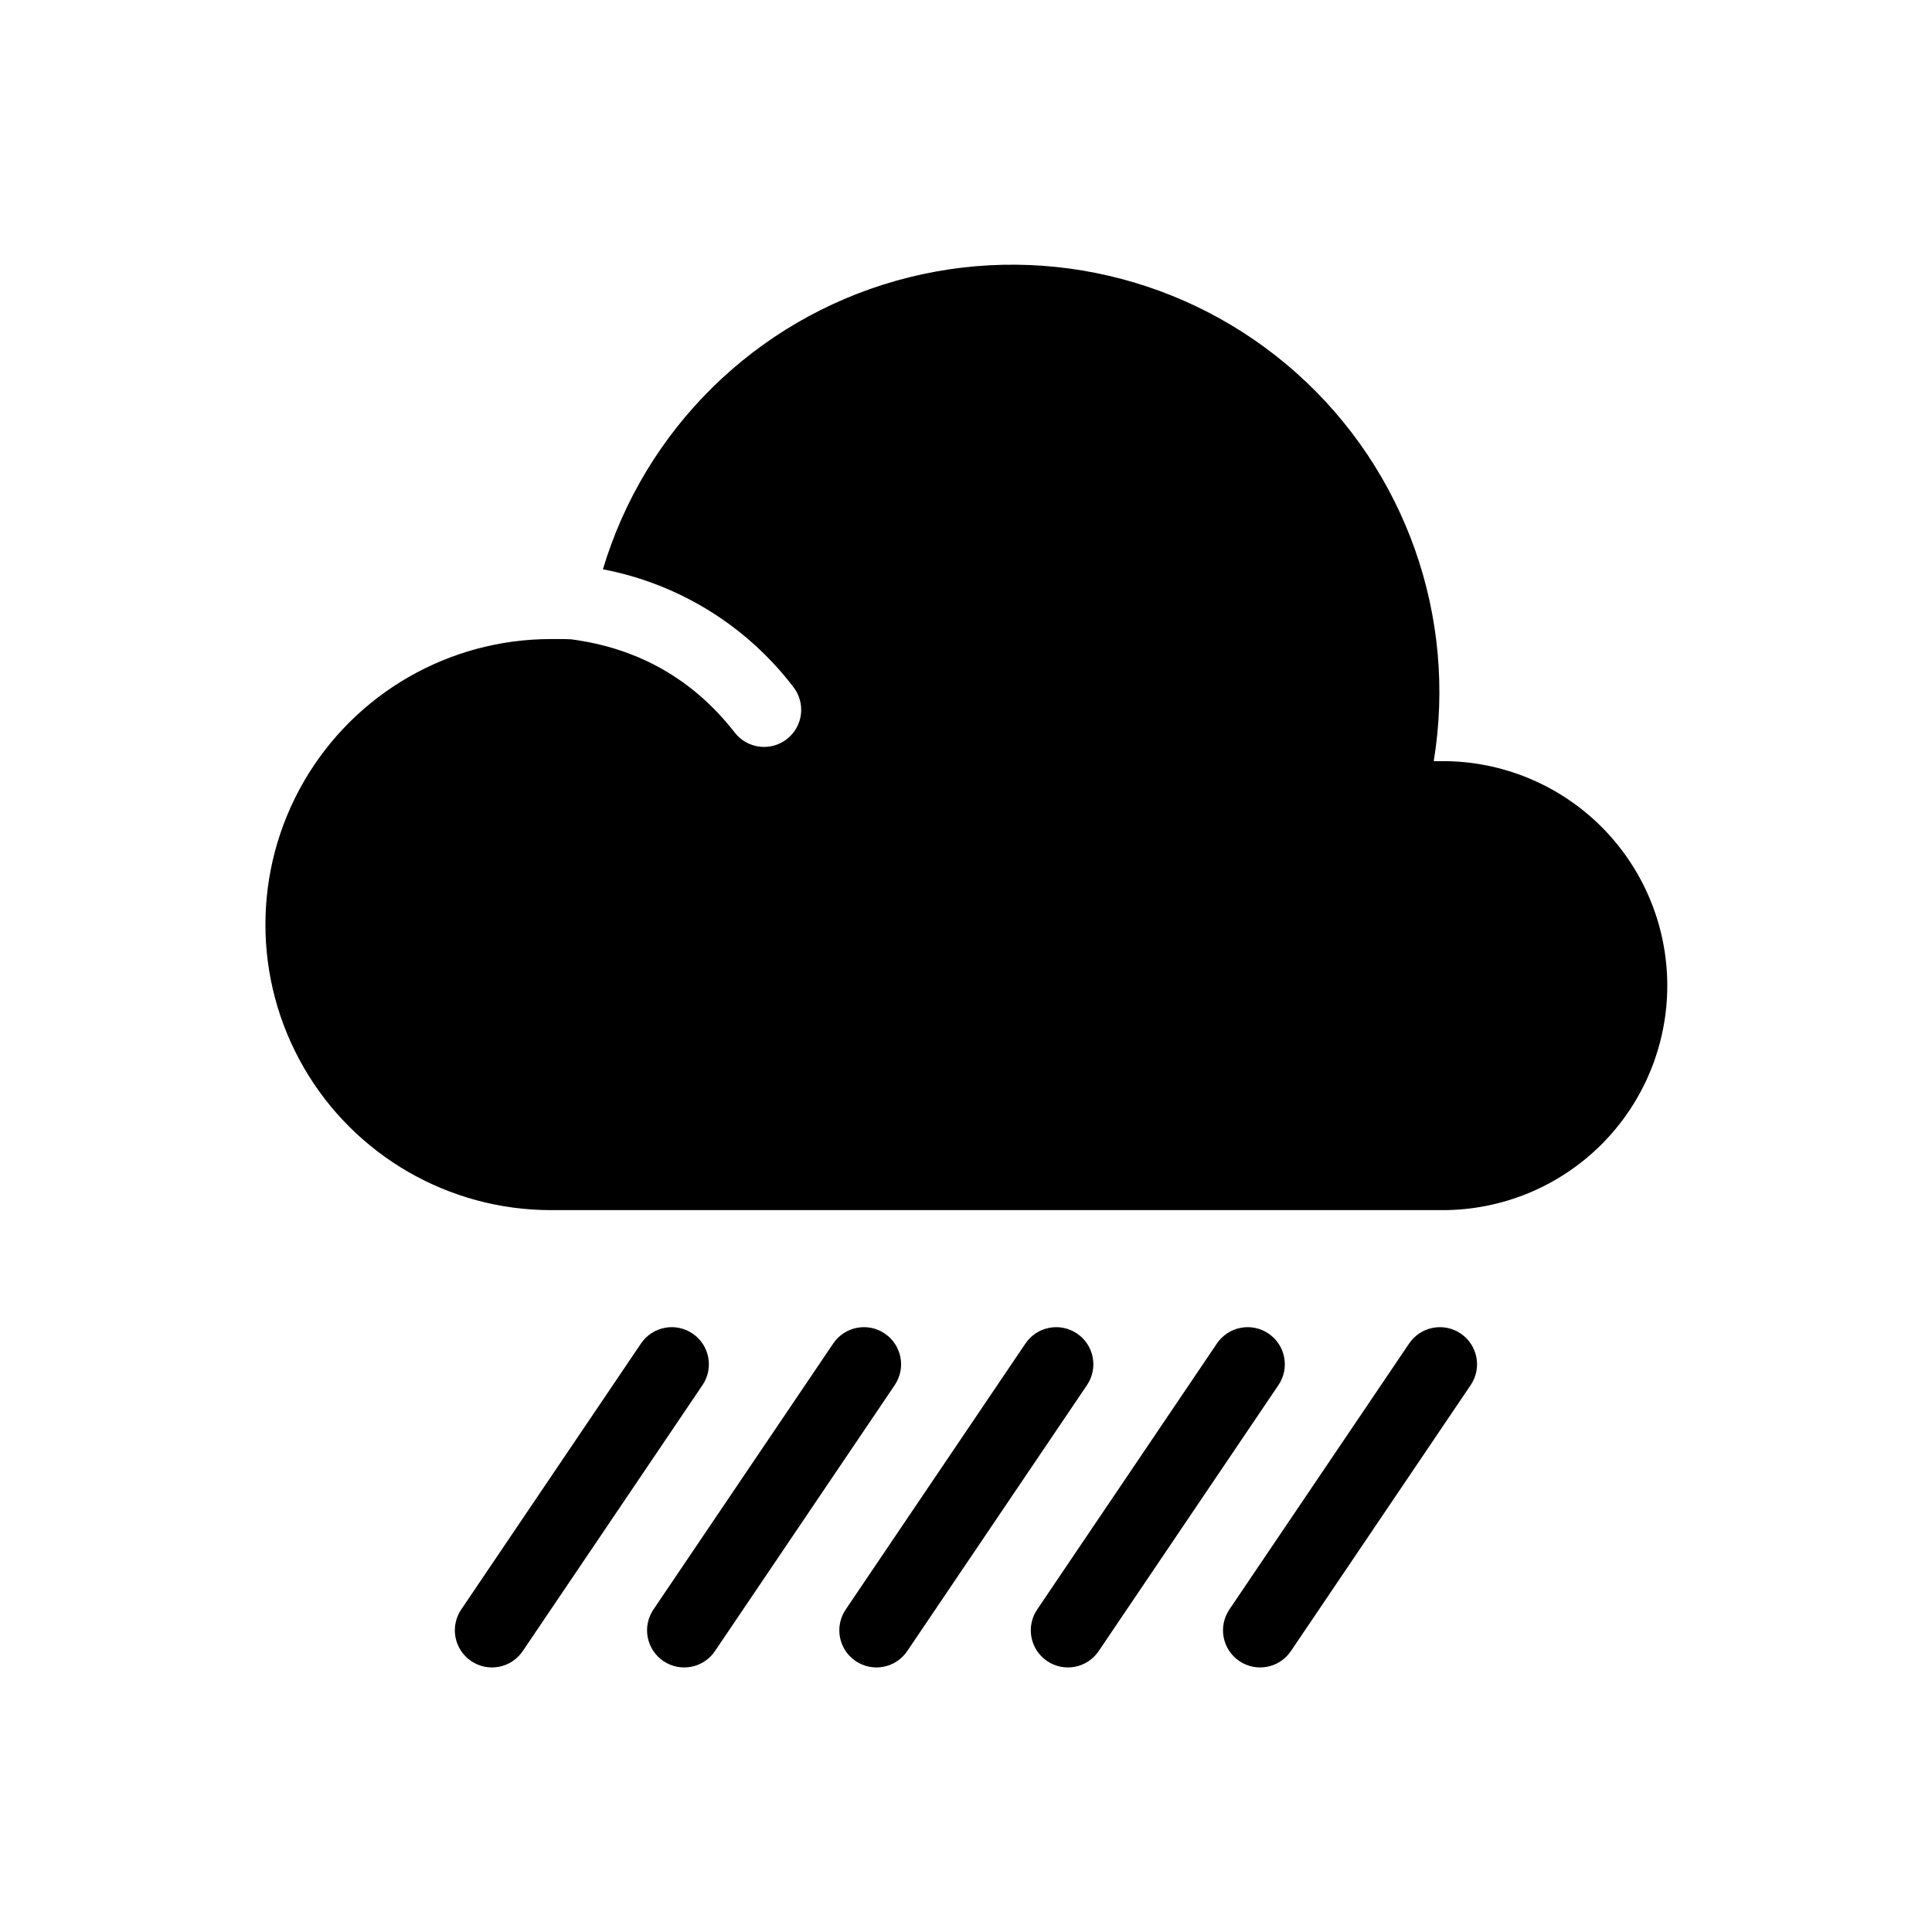
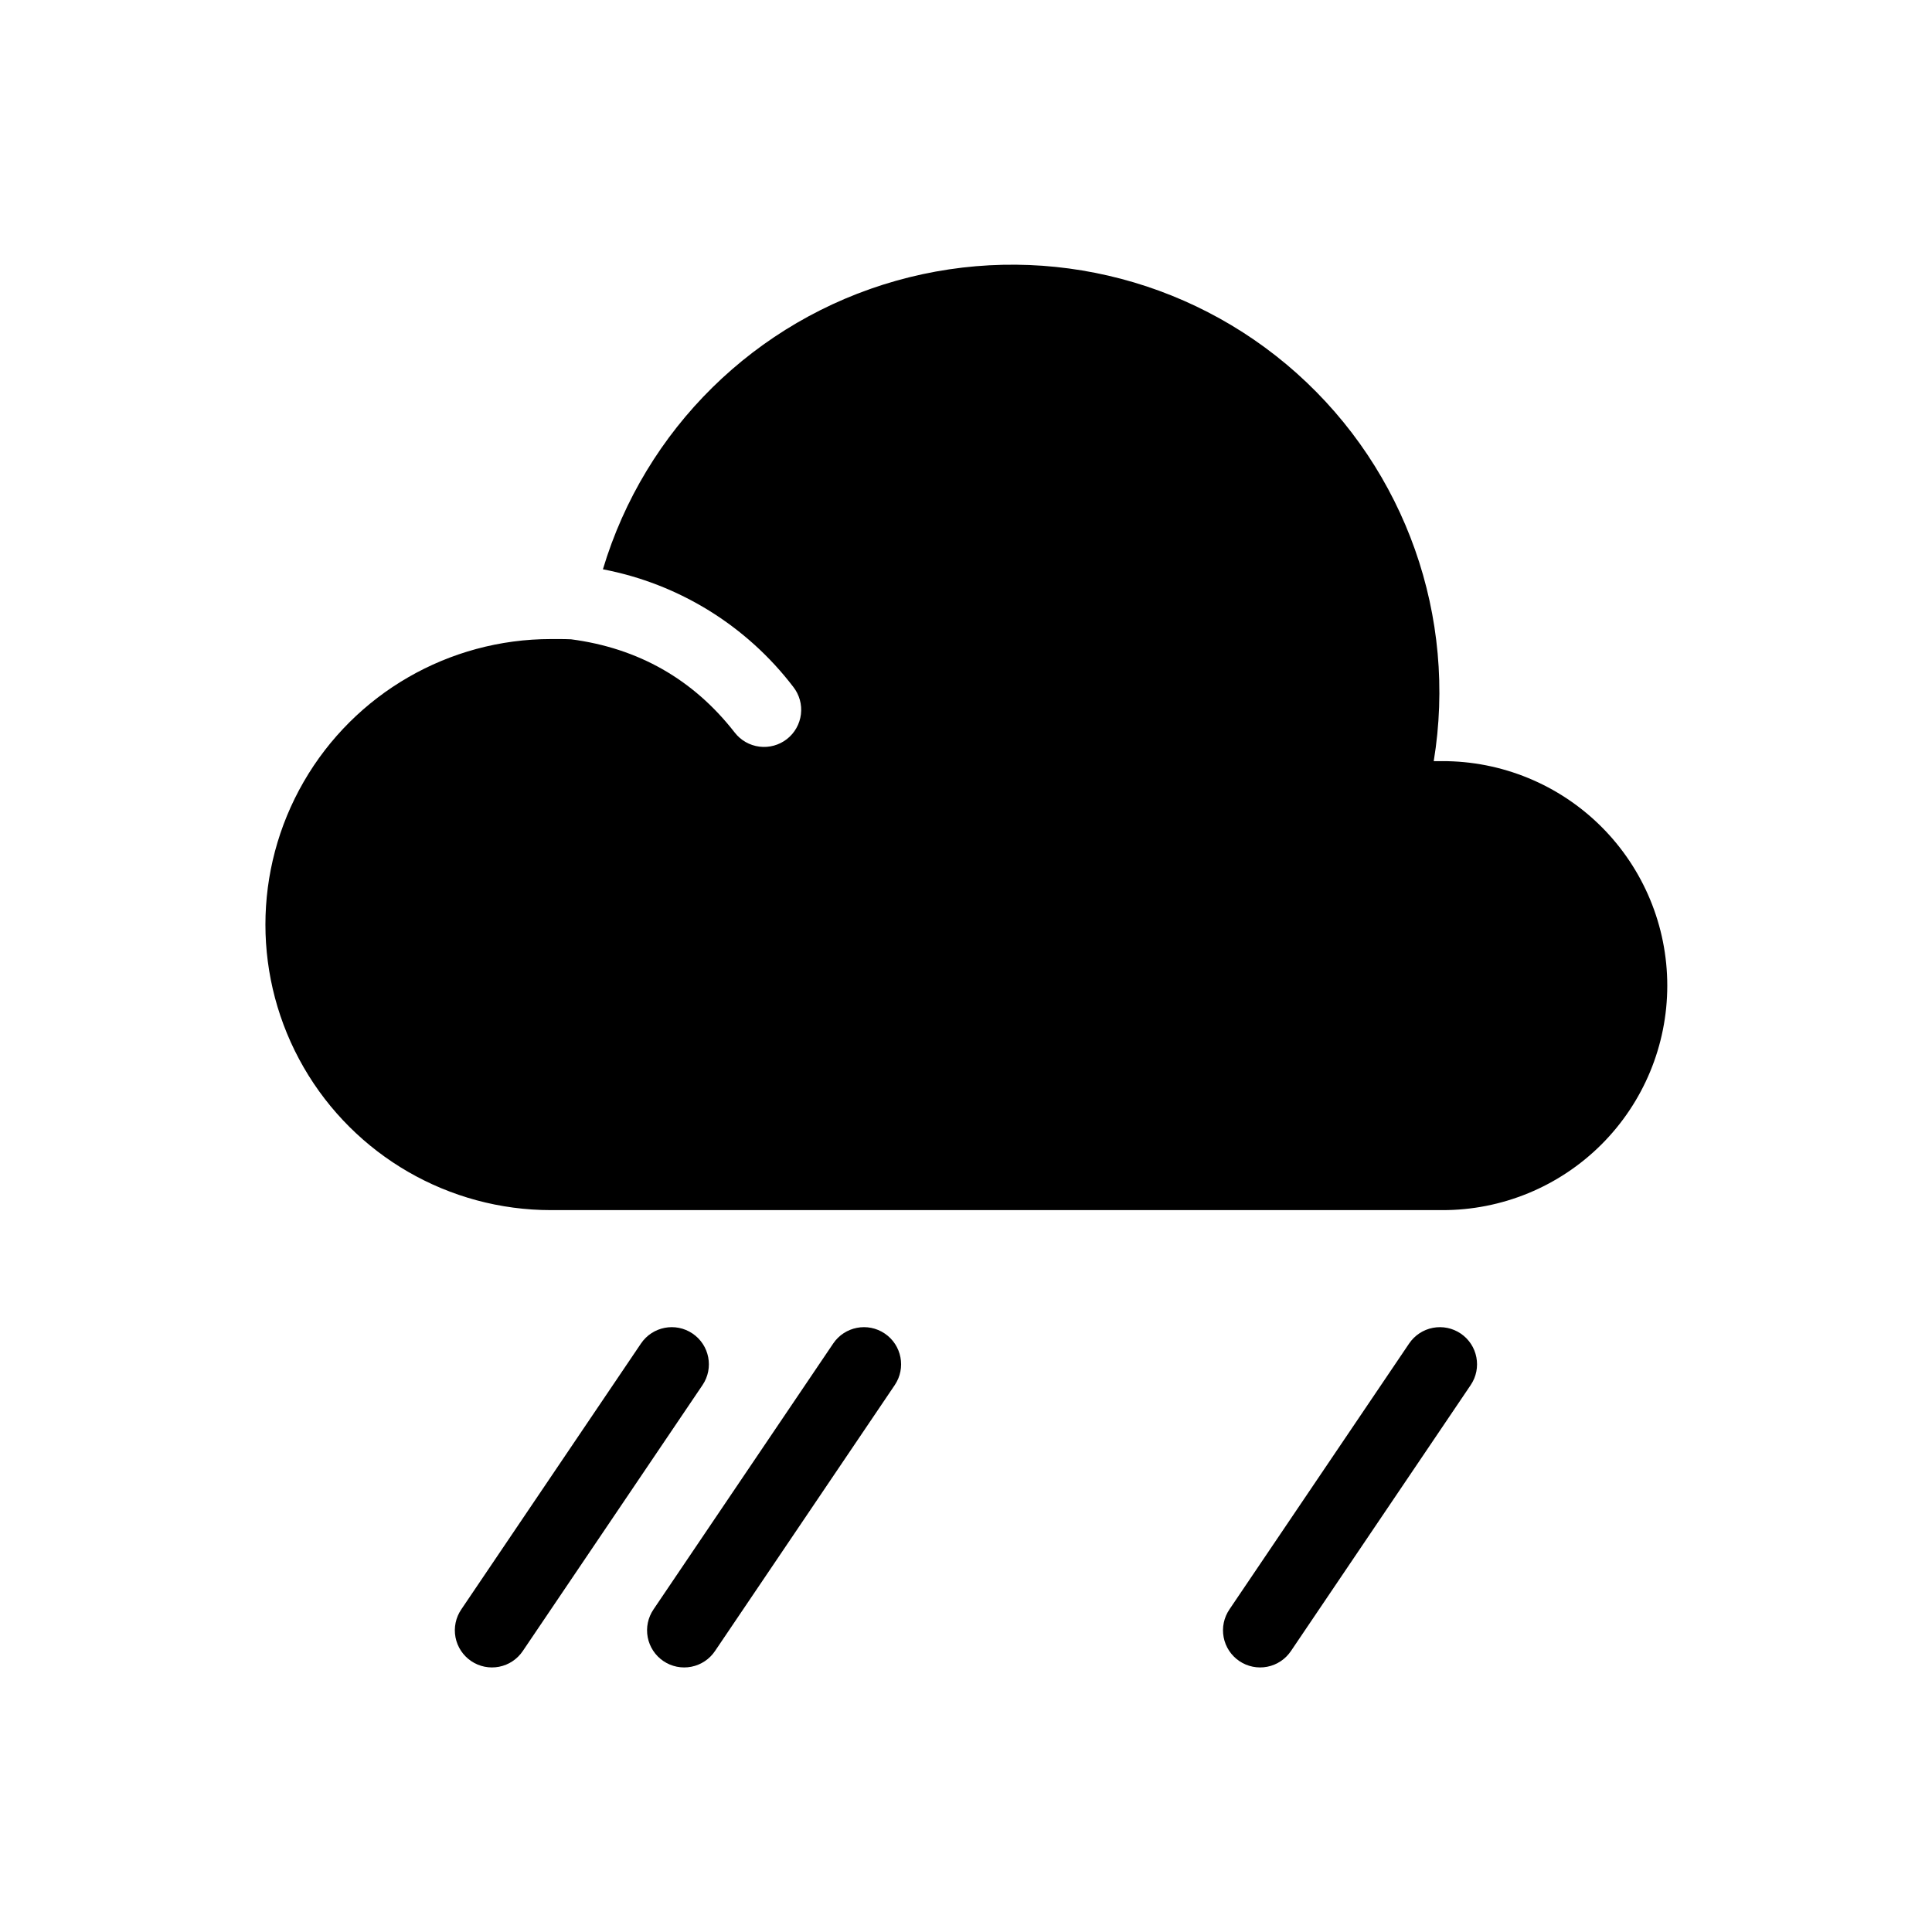
<svg xmlns="http://www.w3.org/2000/svg" fill="#000000" width="800px" height="800px" version="1.1" viewBox="144 144 512 512">
  <g>
    <path d="m327.53 497.4c-4.5-3.043-10.617-1.859-13.66 2.641l-47.613 70.453c-1.48 2.16-2.035 4.824-1.547 7.398 0.492 2.57 1.988 4.844 4.156 6.309 2.172 1.469 4.836 2.008 7.406 1.504 2.57-0.504 4.832-2.012 6.289-4.191l47.613-70.453c3.043-4.5 1.859-10.617-2.644-13.66z" />
    <path d="m378.47 497.4c-4.5-3.043-10.617-1.859-13.66 2.641l-47.613 70.453c-1.48 2.16-2.035 4.824-1.547 7.398 0.492 2.57 1.988 4.844 4.156 6.309 2.172 1.469 4.836 2.008 7.406 1.504 2.57-0.504 4.832-2.012 6.289-4.191l47.613-70.453c3.043-4.5 1.859-10.617-2.644-13.66z" />
-     <path d="m429.42 497.4c-2.16-1.461-4.816-2.004-7.379-1.508-2.562 0.492-4.82 1.988-6.281 4.148l-47.613 70.453c-1.48 2.16-2.035 4.824-1.547 7.398 0.492 2.57 1.988 4.844 4.156 6.309 2.172 1.469 4.836 2.008 7.406 1.504 2.57-0.504 4.832-2.012 6.289-4.191l47.613-70.453c3.043-4.5 1.859-10.617-2.644-13.66z" />
-     <path d="m480.16 497.4c-2.164-1.461-4.816-2.004-7.379-1.508-2.562 0.492-4.824 1.988-6.285 4.148l-47.609 70.453c-1.48 2.16-2.035 4.824-1.547 7.398 0.492 2.57 1.984 4.844 4.156 6.309 2.172 1.469 4.836 2.008 7.406 1.504 2.57-0.504 4.832-2.012 6.289-4.191l47.613-70.453c3.043-4.5 1.859-10.617-2.644-13.66z" />
    <path d="m531.1 497.4c-2.164-1.461-4.816-2.004-7.379-1.508-2.562 0.492-4.824 1.988-6.285 4.148l-47.613 70.453h0.004c-1.48 2.16-2.039 4.824-1.547 7.398 0.488 2.57 1.984 4.844 4.156 6.309 2.168 1.469 4.836 2.008 7.406 1.504 2.57-0.504 4.832-2.012 6.289-4.191l47.613-70.453c3.043-4.5 1.859-10.617-2.644-13.66z" />
    <path d="m526.17 345.71h-2.215c6.273-38.211-7.418-76.977-36.297-102.78-28.879-25.797-68.938-35.047-106.2-24.52-37.266 10.527-66.566 39.367-77.68 76.461 20.074 3.824 38.035 14.918 50.441 31.152 1.617 2.059 2.352 4.676 2.035 7.273-0.32 2.598-1.656 4.965-3.723 6.574-2.062 1.605-4.684 2.328-7.281 1.996-2.598-0.328-4.957-1.676-6.555-3.75-10.98-14.094-25.543-22.359-43.363-24.695-0.934-0.035-1.871-0.066-2.805-0.066h-2.519c-27.035 0-52.016 14.422-65.531 37.836-13.516 23.41-13.516 52.258 0 75.668 13.516 23.41 38.496 37.836 65.531 37.836h236.16c15.812 0.047 30.992-6.199 42.191-17.359 11.195-11.164 17.488-26.324 17.488-42.137 0-15.809-6.293-30.969-17.488-42.133-11.199-11.16-26.379-17.406-42.191-17.359z" />
  </g>
</svg>